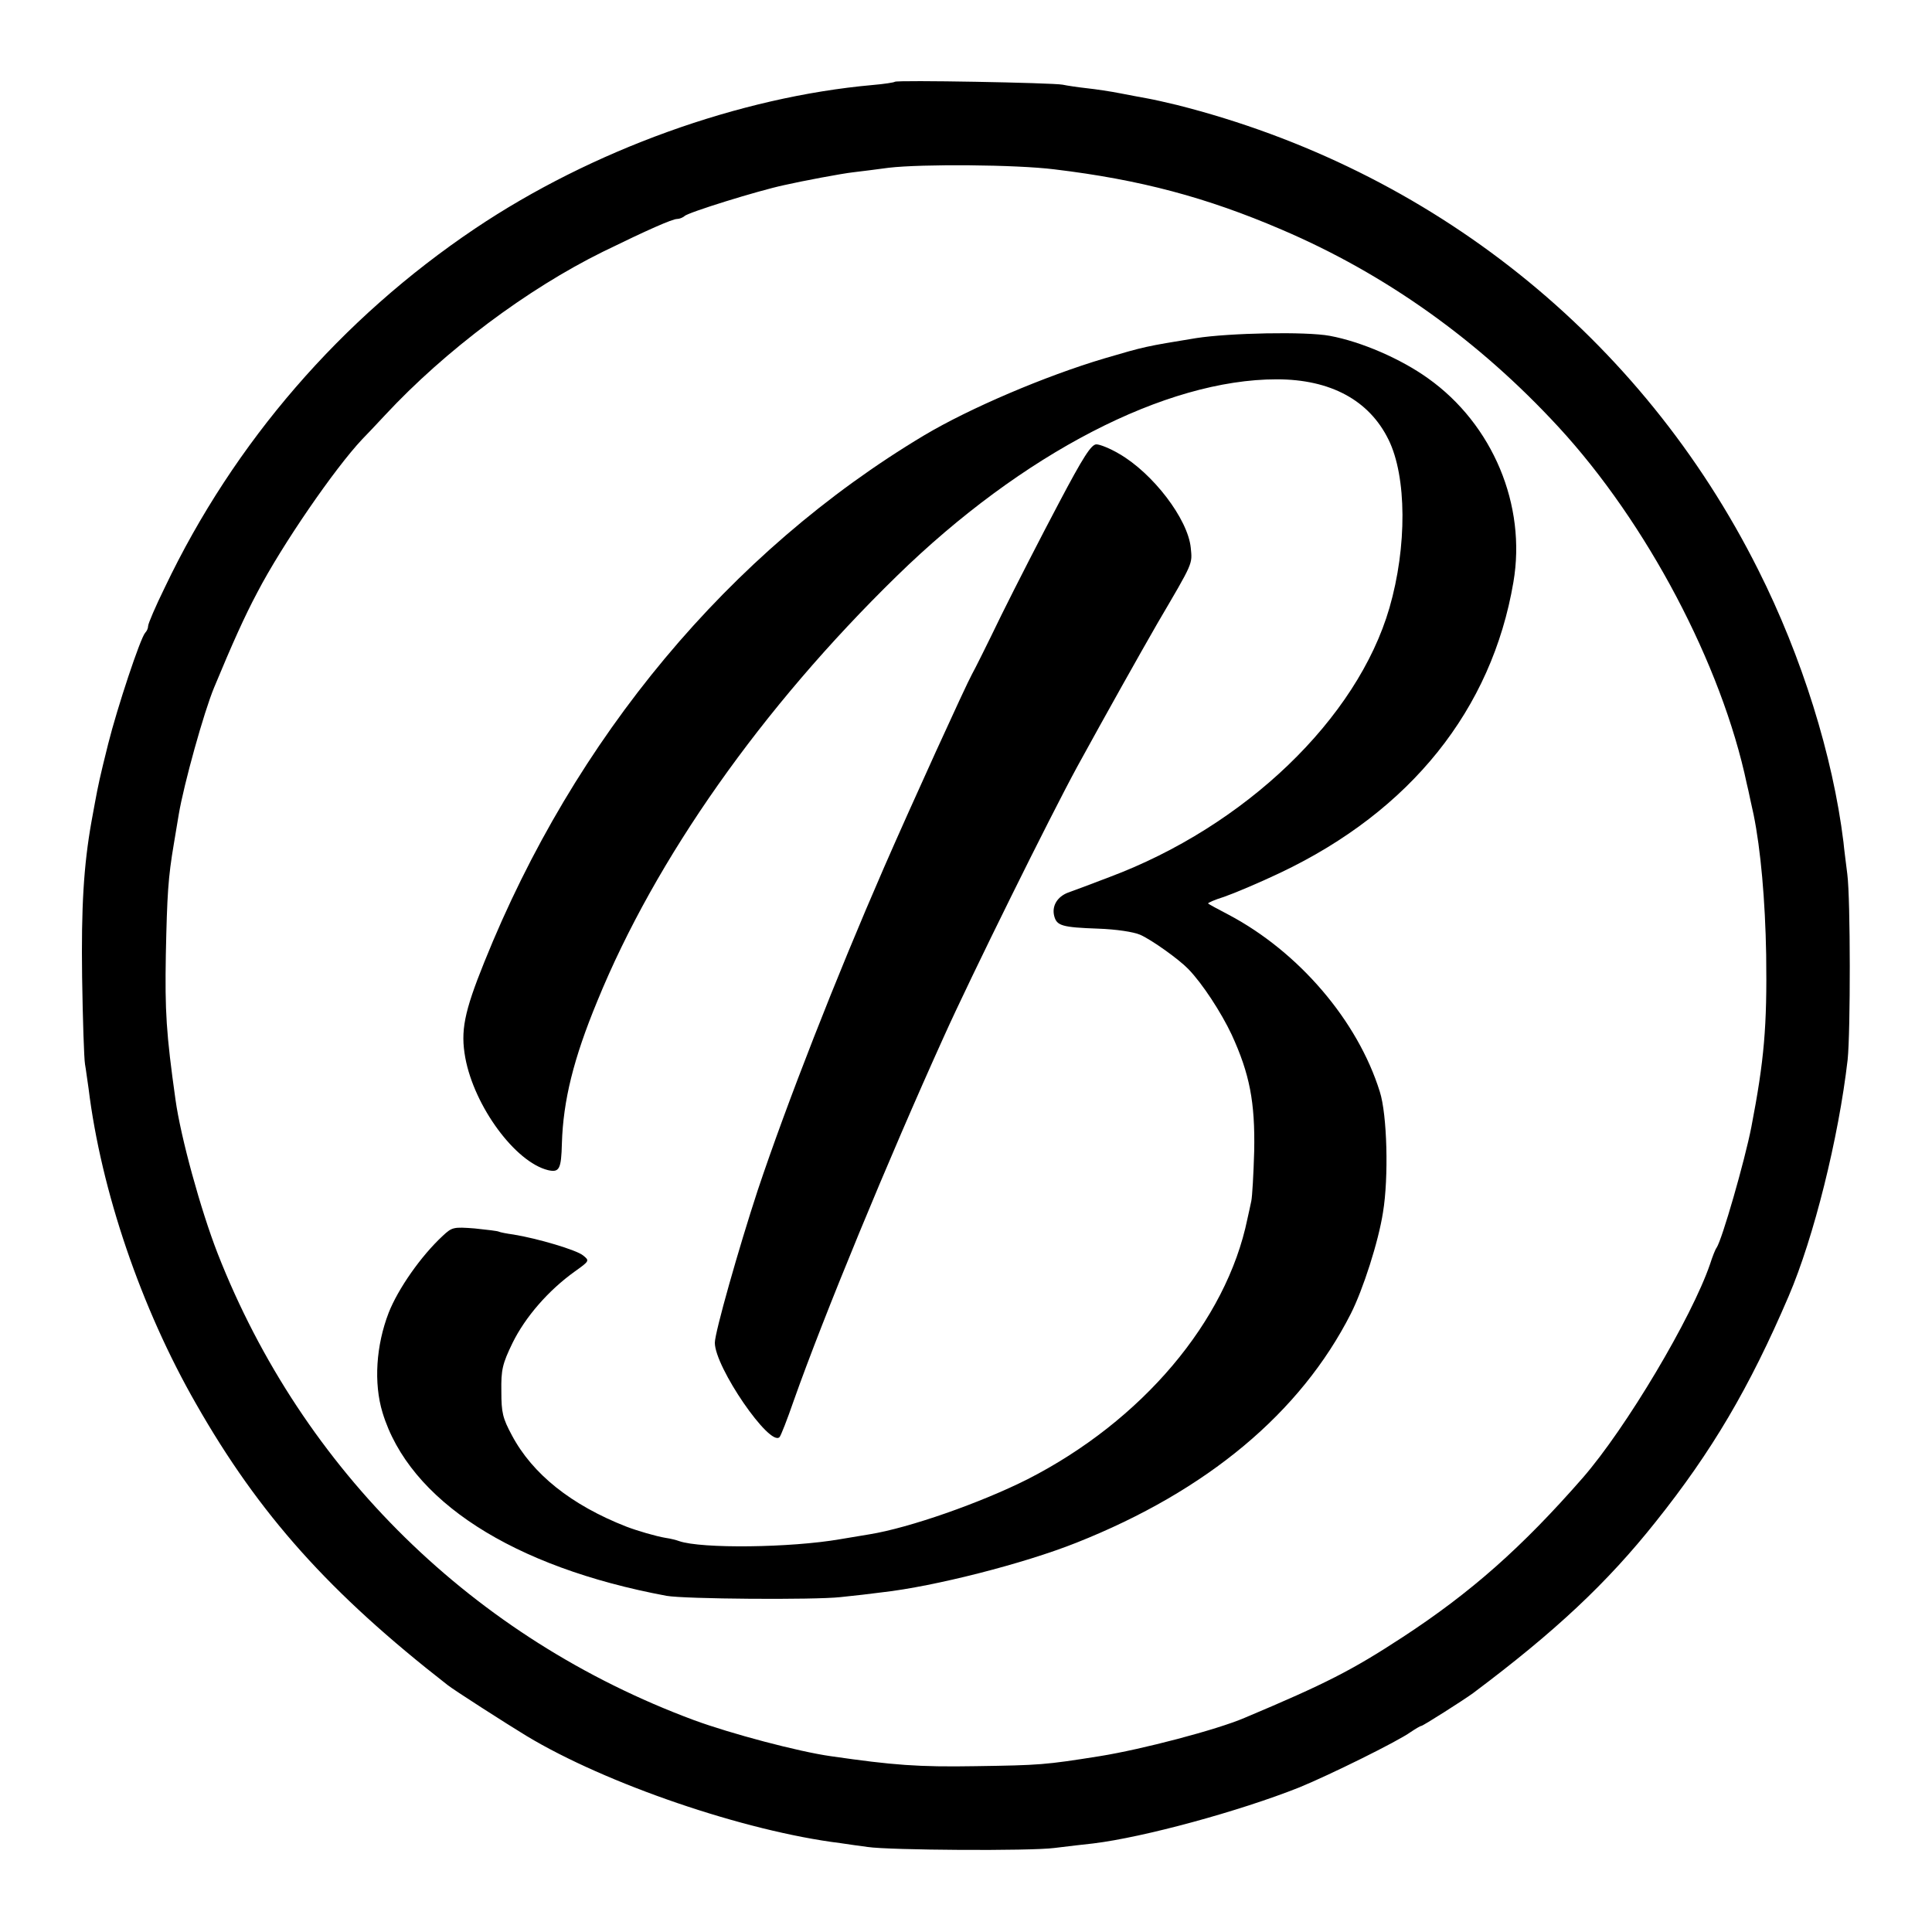
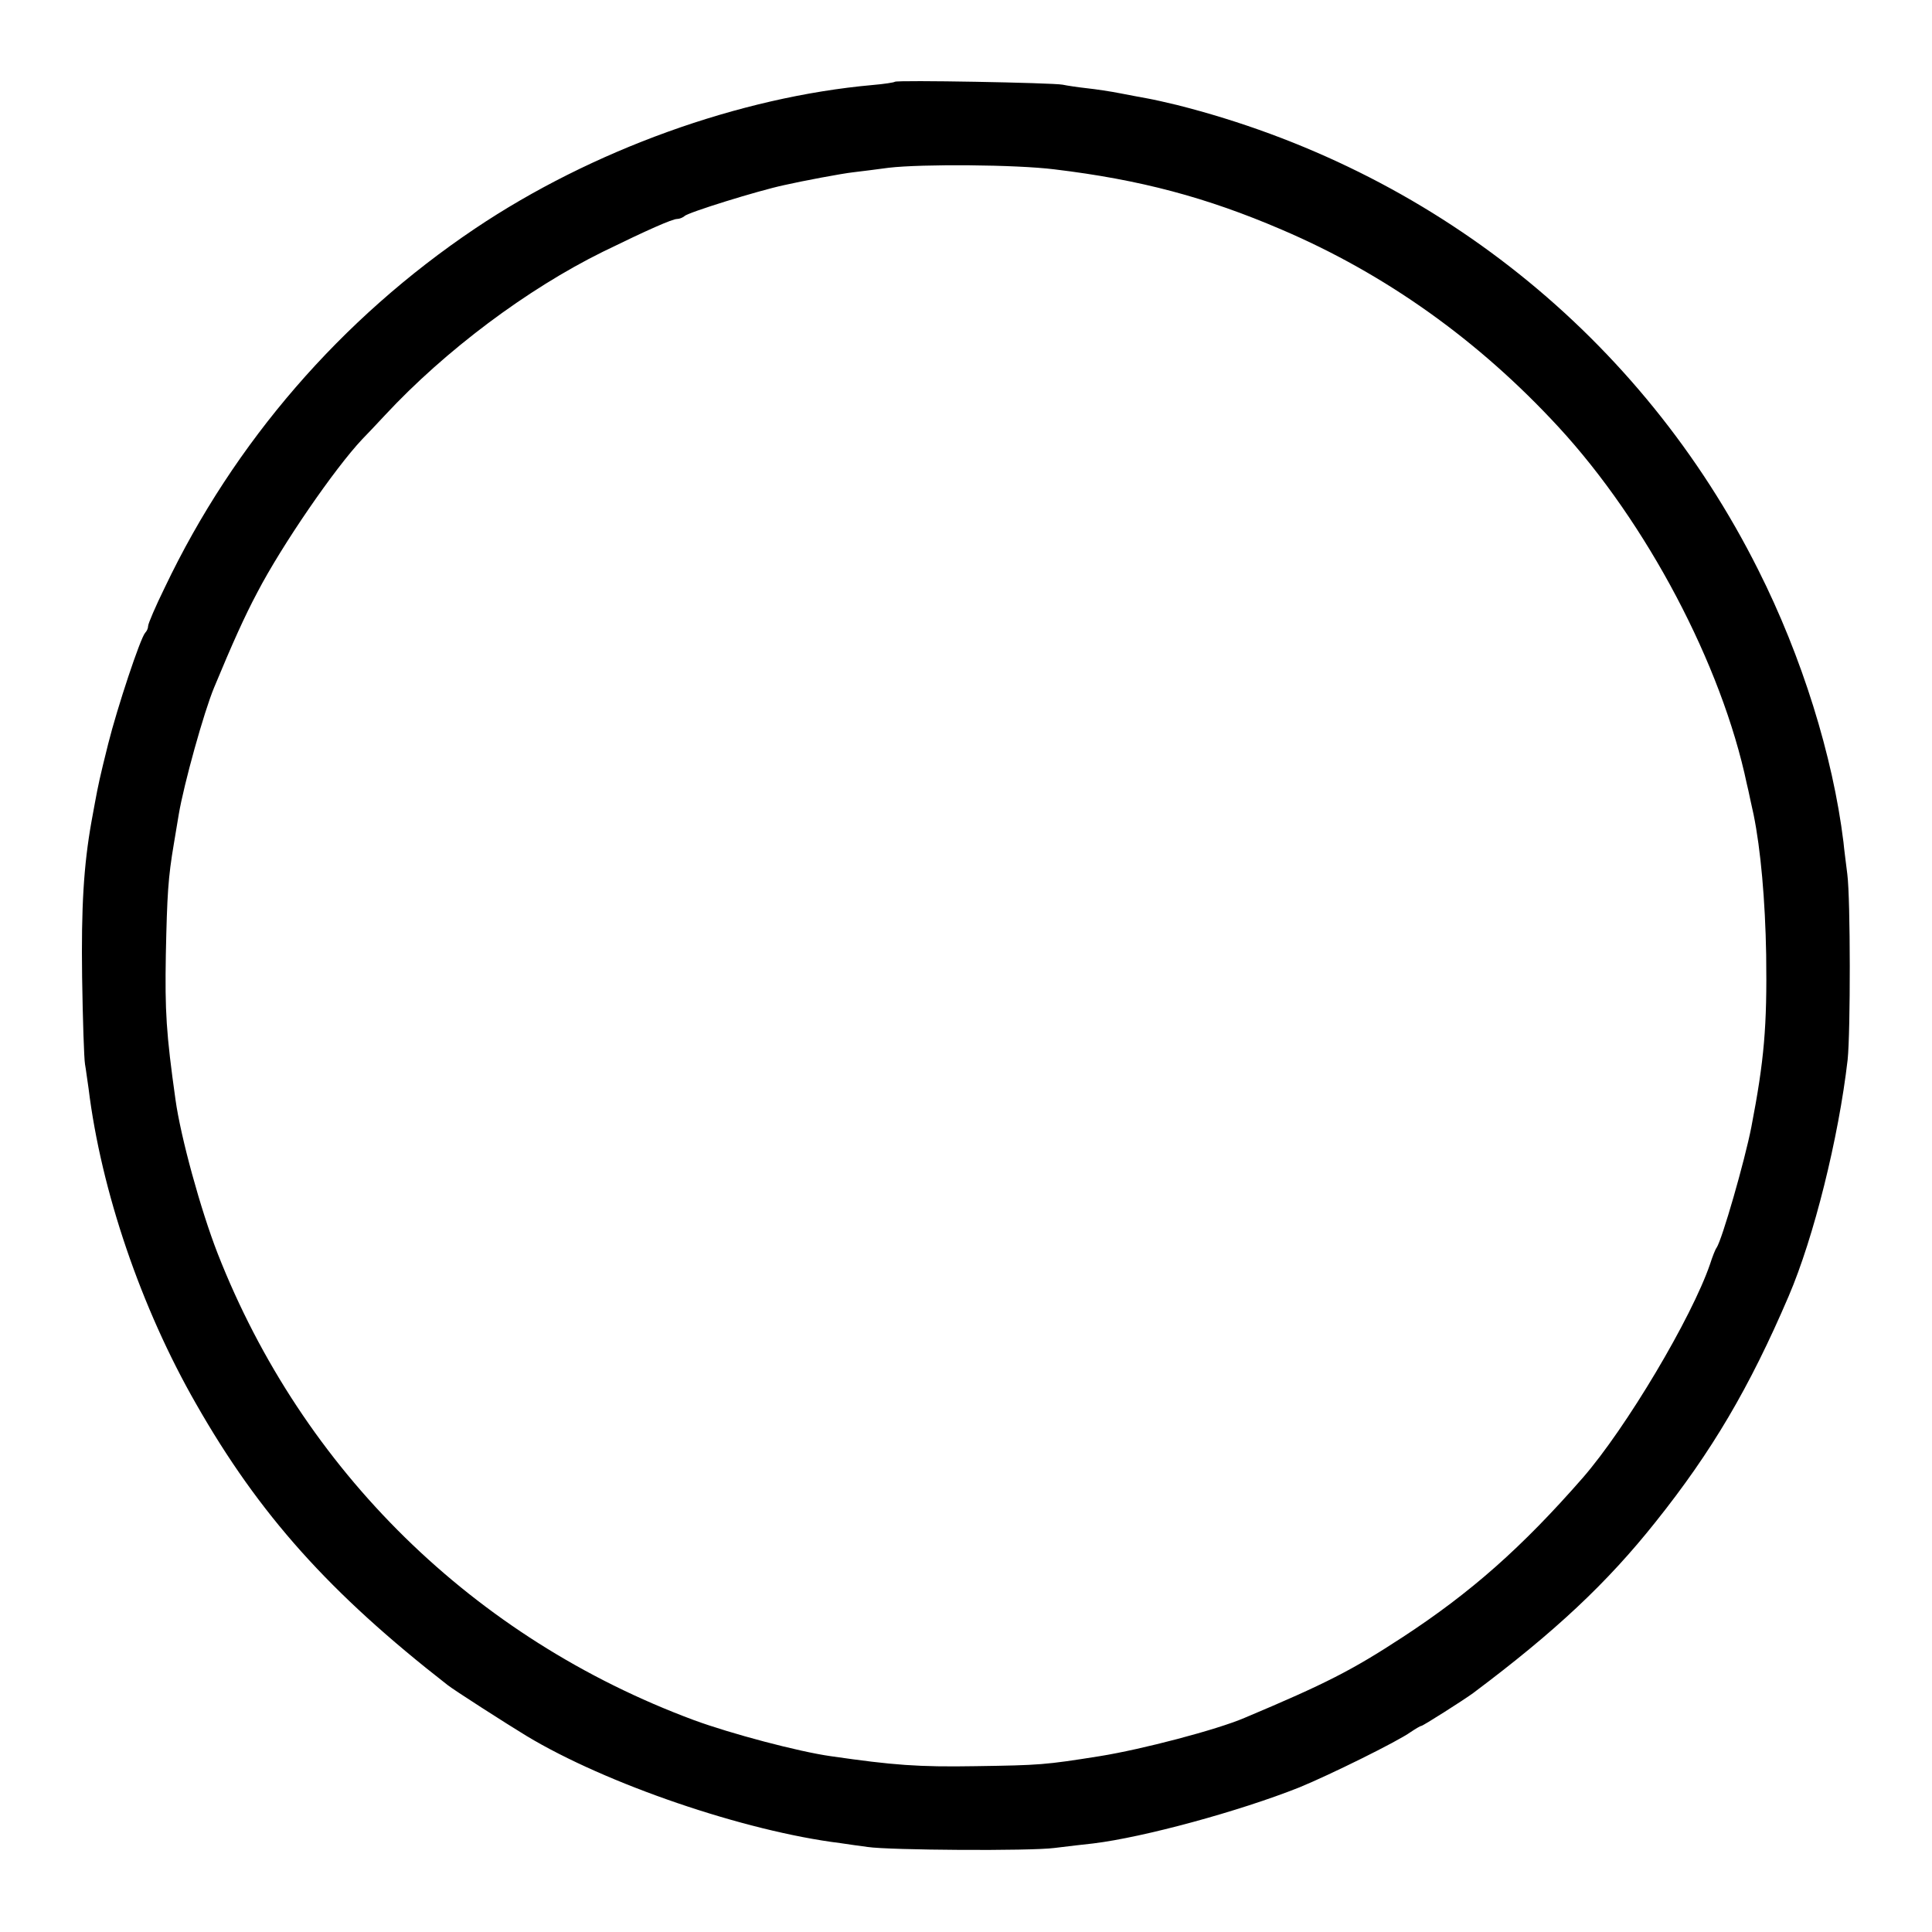
<svg xmlns="http://www.w3.org/2000/svg" version="1.0" width="600pt" height="600pt" viewBox="0 0 600 600" preserveAspectRatio="xMidYMid meet">
  <g transform="translate(0,600) scale(0.1,-0.1)" fill="#000000" stroke="none">
    <path d="M2779 5746 c-2 -2 -33 -7 -69 -10 -413 -37 -872 -202 -1235 -446 -415 -279 -748 -663 -963 -1114 -29 -59 -52 -113 -52 -120 0 -7 -4 -16 -9 -21 -15 -16 -87 -233 -115 -345 -26 -104 -31 -128 -41 -182 -3 -16 -8 -43 -11 -60 -24 -135 -32 -264 -29 -483 2 -132 6 -253 9 -270 3 -16 7 -50 11 -75 39 -318 163 -682 334 -980 196 -344 415 -588 781 -873 17 -14 184 -121 245 -158 247 -149 677 -296 975 -333 25 -4 63 -9 85 -12 66 -10 505 -13 580 -3 39 5 93 11 120 14 157 19 454 100 640 174 93 38 306 143 346 172 15 10 30 19 33 19 5 0 131 80 161 102 255 191 416 342 567 532 174 218 291 416 413 701 78 182 155 491 183 734 9 87 9 499 -1 576 -4 33 -10 78 -12 100 -33 268 -129 576 -265 846 -362 722 -1013 1243 -1805 1443 -33 8 -73 17 -90 20 -16 3 -55 10 -85 16 -30 6 -77 13 -105 16 -27 3 -61 8 -75 11 -30 6 -515 15 -521 9z m496 -272 c266 -32 472 -87 705 -187 323 -138 612 -344 860 -613 274 -297 507 -738 585 -1109 3 -11 7 -31 10 -45 3 -14 8 -36 11 -50 22 -108 36 -265 39 -435 3 -223 -6 -327 -46 -535 -21 -107 -91 -350 -108 -375 -4 -5 -13 -28 -20 -50 -57 -167 -261 -510 -396 -665 -188 -215 -347 -356 -560 -495 -156 -102 -238 -144 -490 -250 -86 -37 -319 -98 -450 -119 -170 -27 -185 -28 -385 -31 -178 -3 -256 3 -450 31 -100 14 -311 70 -425 112 -684 254 -1215 775 -1479 1449 -53 136 -115 362 -131 478 -29 206 -33 275 -30 450 4 188 7 239 25 345 5 30 12 71 15 90 16 95 78 318 110 395 56 135 95 222 134 295 77 148 241 386 326 476 11 11 43 45 71 75 187 201 441 391 676 507 139 68 216 102 231 102 7 0 17 4 23 9 10 11 229 79 309 96 57 13 179 36 215 40 25 3 74 9 110 14 103 12 395 10 515 -5z" />
-     <path d="M3715 4950 c-159 -26 -159 -26 -285 -63 -185 -55 -419 -155 -560 -239 -605 -362 -1086 -939 -1366 -1636 -63 -156 -74 -214 -59 -297 28 -151 155 -324 257 -349 35 -8 41 3 43 83 4 133 36 263 110 442 181 443 511 911 930 1320 390 381 835 611 1180 611 167 0 287 -65 347 -187 57 -115 58 -333 3 -523 -100 -344 -448 -678 -870 -836 -55 -21 -113 -43 -128 -48 -34 -13 -51 -42 -43 -73 8 -30 24 -35 137 -39 56 -2 109 -10 130 -19 36 -16 120 -76 149 -106 44 -45 103 -136 135 -204 56 -122 73 -210 70 -362 -2 -71 -6 -141 -9 -155 -3 -14 -8 -38 -12 -55 -65 -318 -328 -628 -683 -809 -145 -73 -367 -151 -491 -171 -19 -3 -60 -10 -90 -15 -155 -27 -432 -30 -501 -6 -8 3 -27 8 -42 10 -30 5 -88 22 -122 35 -171 67 -291 163 -355 283 -29 54 -33 71 -33 137 -1 67 3 85 35 151 39 79 110 162 194 222 45 32 45 33 25 49 -20 17 -142 53 -216 65 -22 3 -42 7 -46 9 -3 2 -36 6 -75 10 -66 5 -70 4 -99 -23 -68 -63 -139 -165 -168 -239 -39 -101 -47 -218 -19 -310 83 -273 404 -480 882 -569 56 -10 458 -13 540 -4 41 4 100 11 130 15 161 18 440 89 603 154 406 161 696 404 852 711 38 75 86 224 100 315 18 108 13 304 -10 375 -69 221 -252 434 -469 549 -33 17 -62 33 -64 35 -2 2 21 12 50 21 29 10 108 43 175 75 404 192 656 507 723 902 41 239 -64 490 -265 633 -85 61 -208 114 -305 132 -75 14 -312 9 -415 -7z" />
-     <path d="M3288 4437 c-53 -100 -133 -256 -178 -347 -44 -91 -85 -173 -91 -183 -19 -34 -189 -407 -274 -602 -149 -342 -301 -730 -392 -1002 -59 -180 -133 -441 -133 -473 0 -76 171 -325 201 -293 4 4 24 55 44 113 93 263 294 750 466 1130 85 189 331 686 415 840 91 166 192 346 249 445 112 191 108 182 103 234 -9 89 -117 231 -223 292 -27 16 -59 29 -70 29 -16 0 -41 -39 -117 -183z" />
  </g>
</svg>